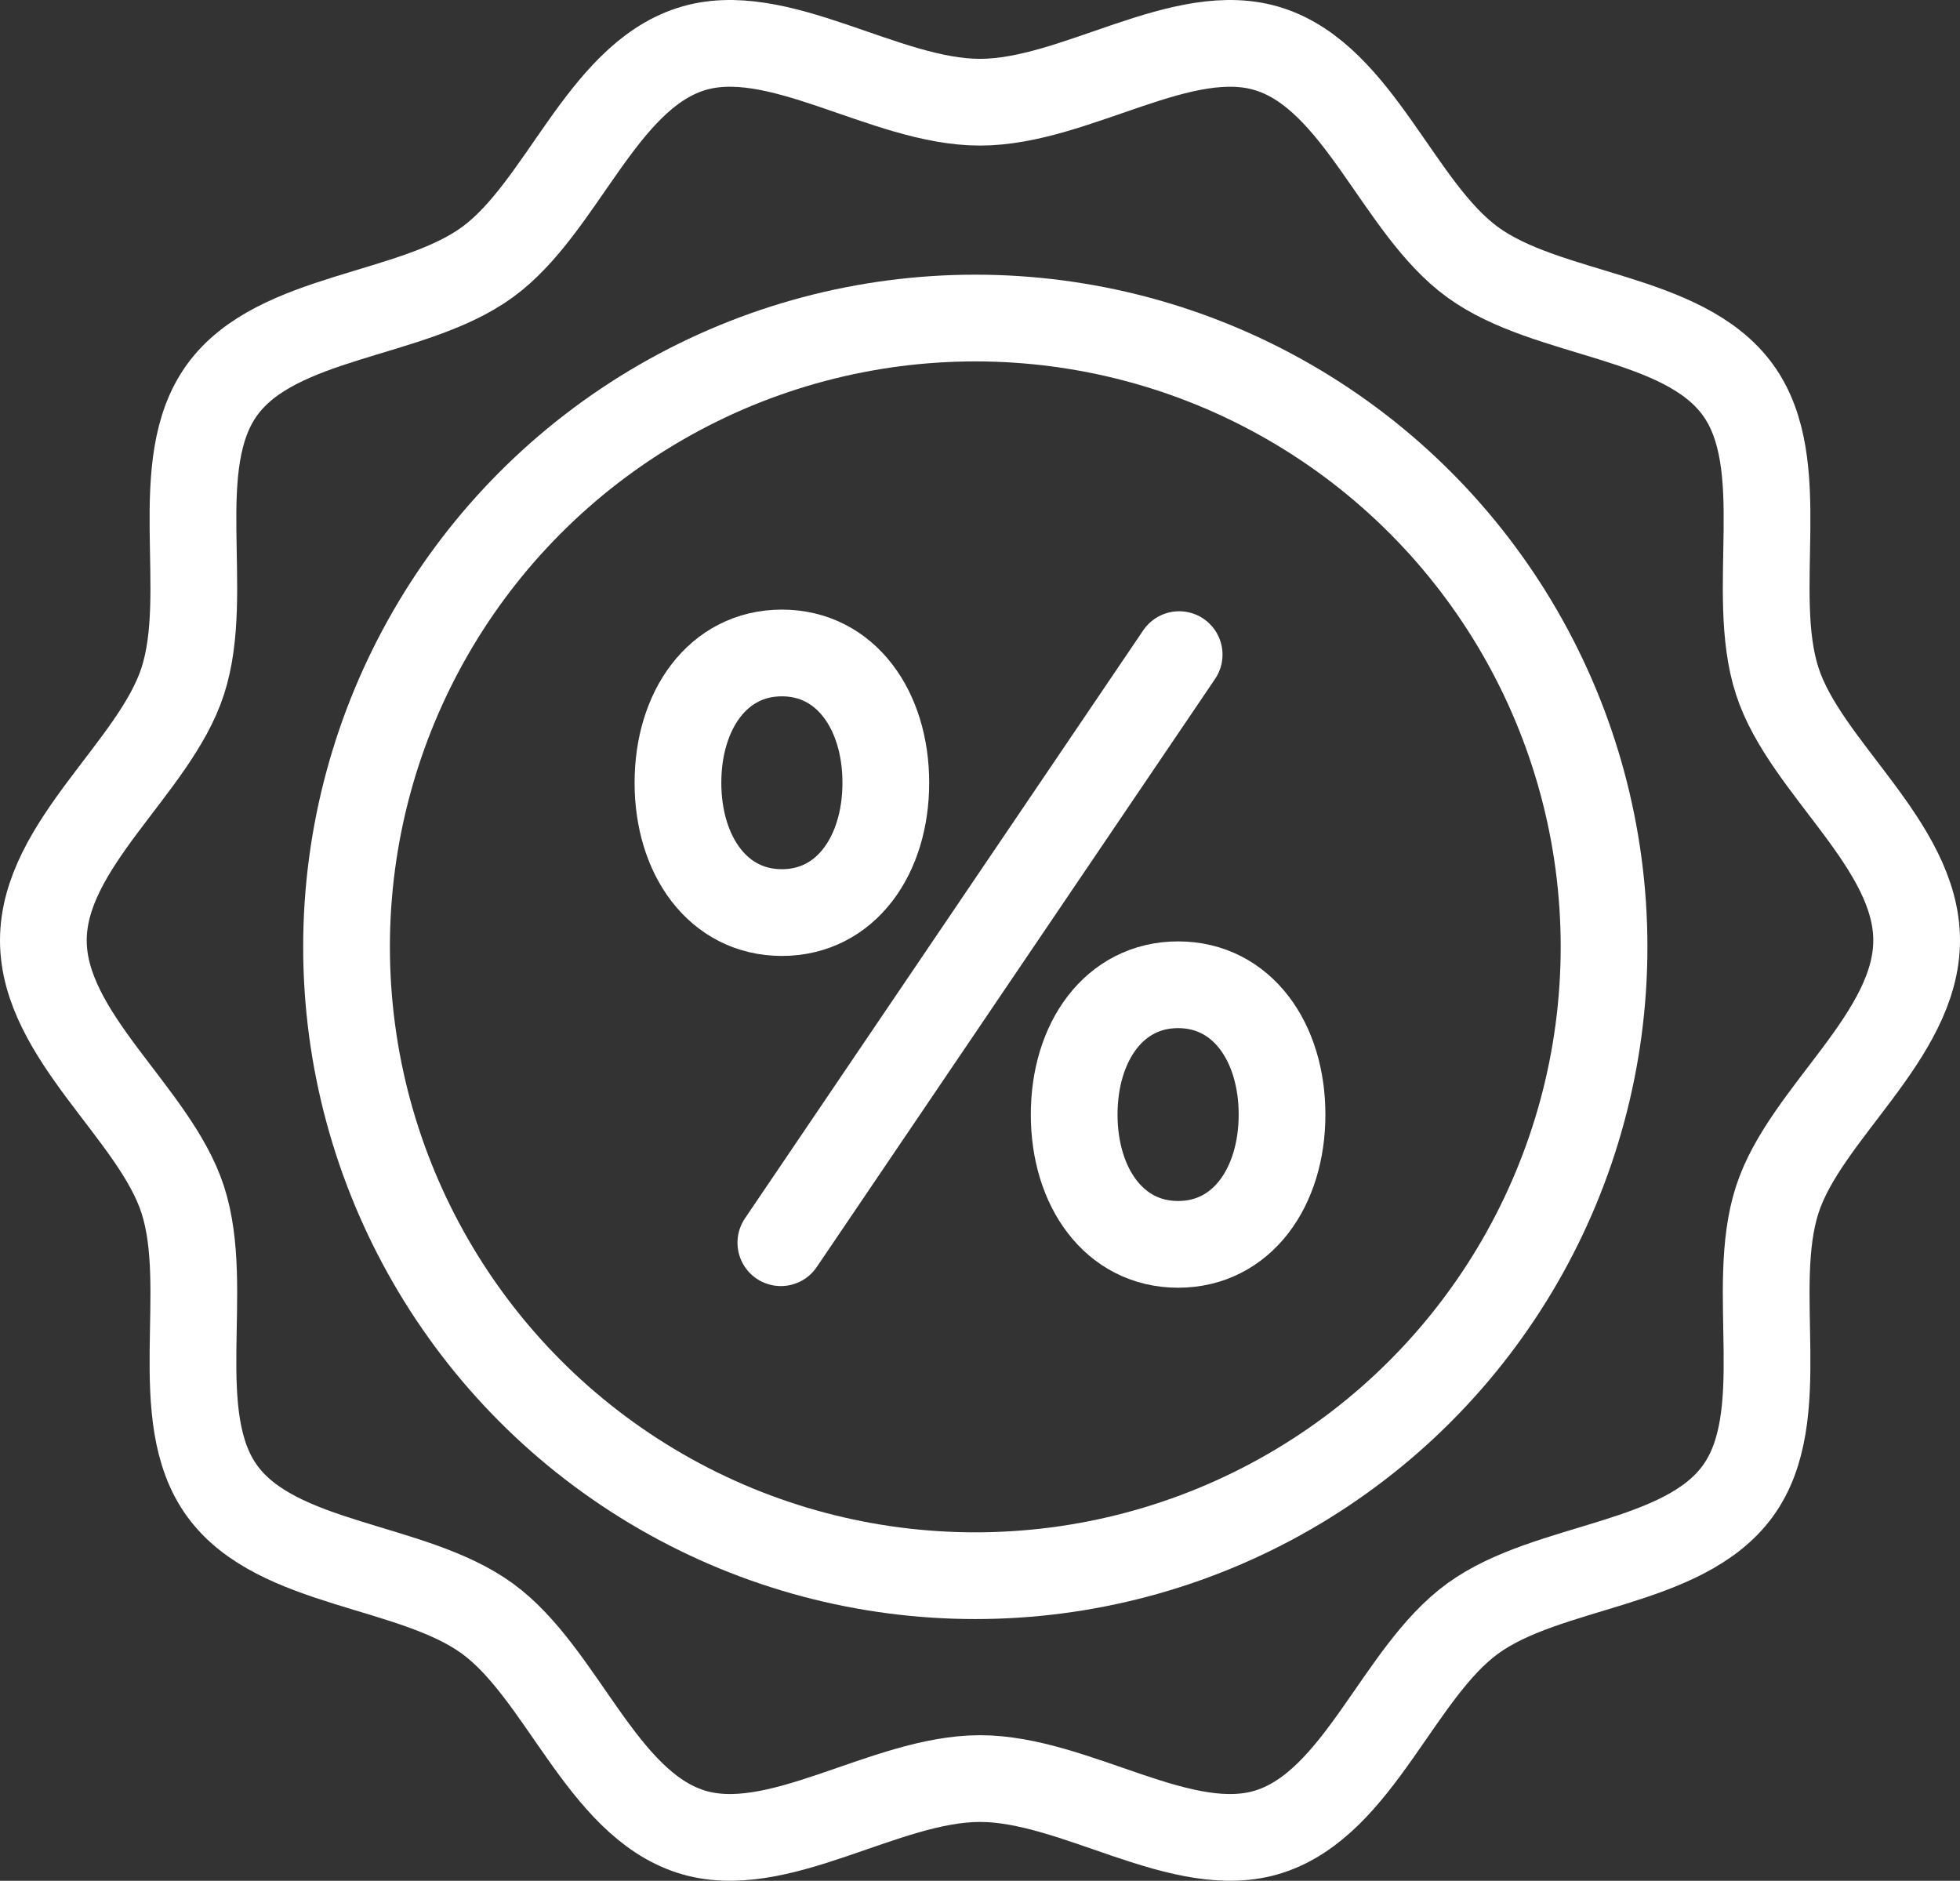
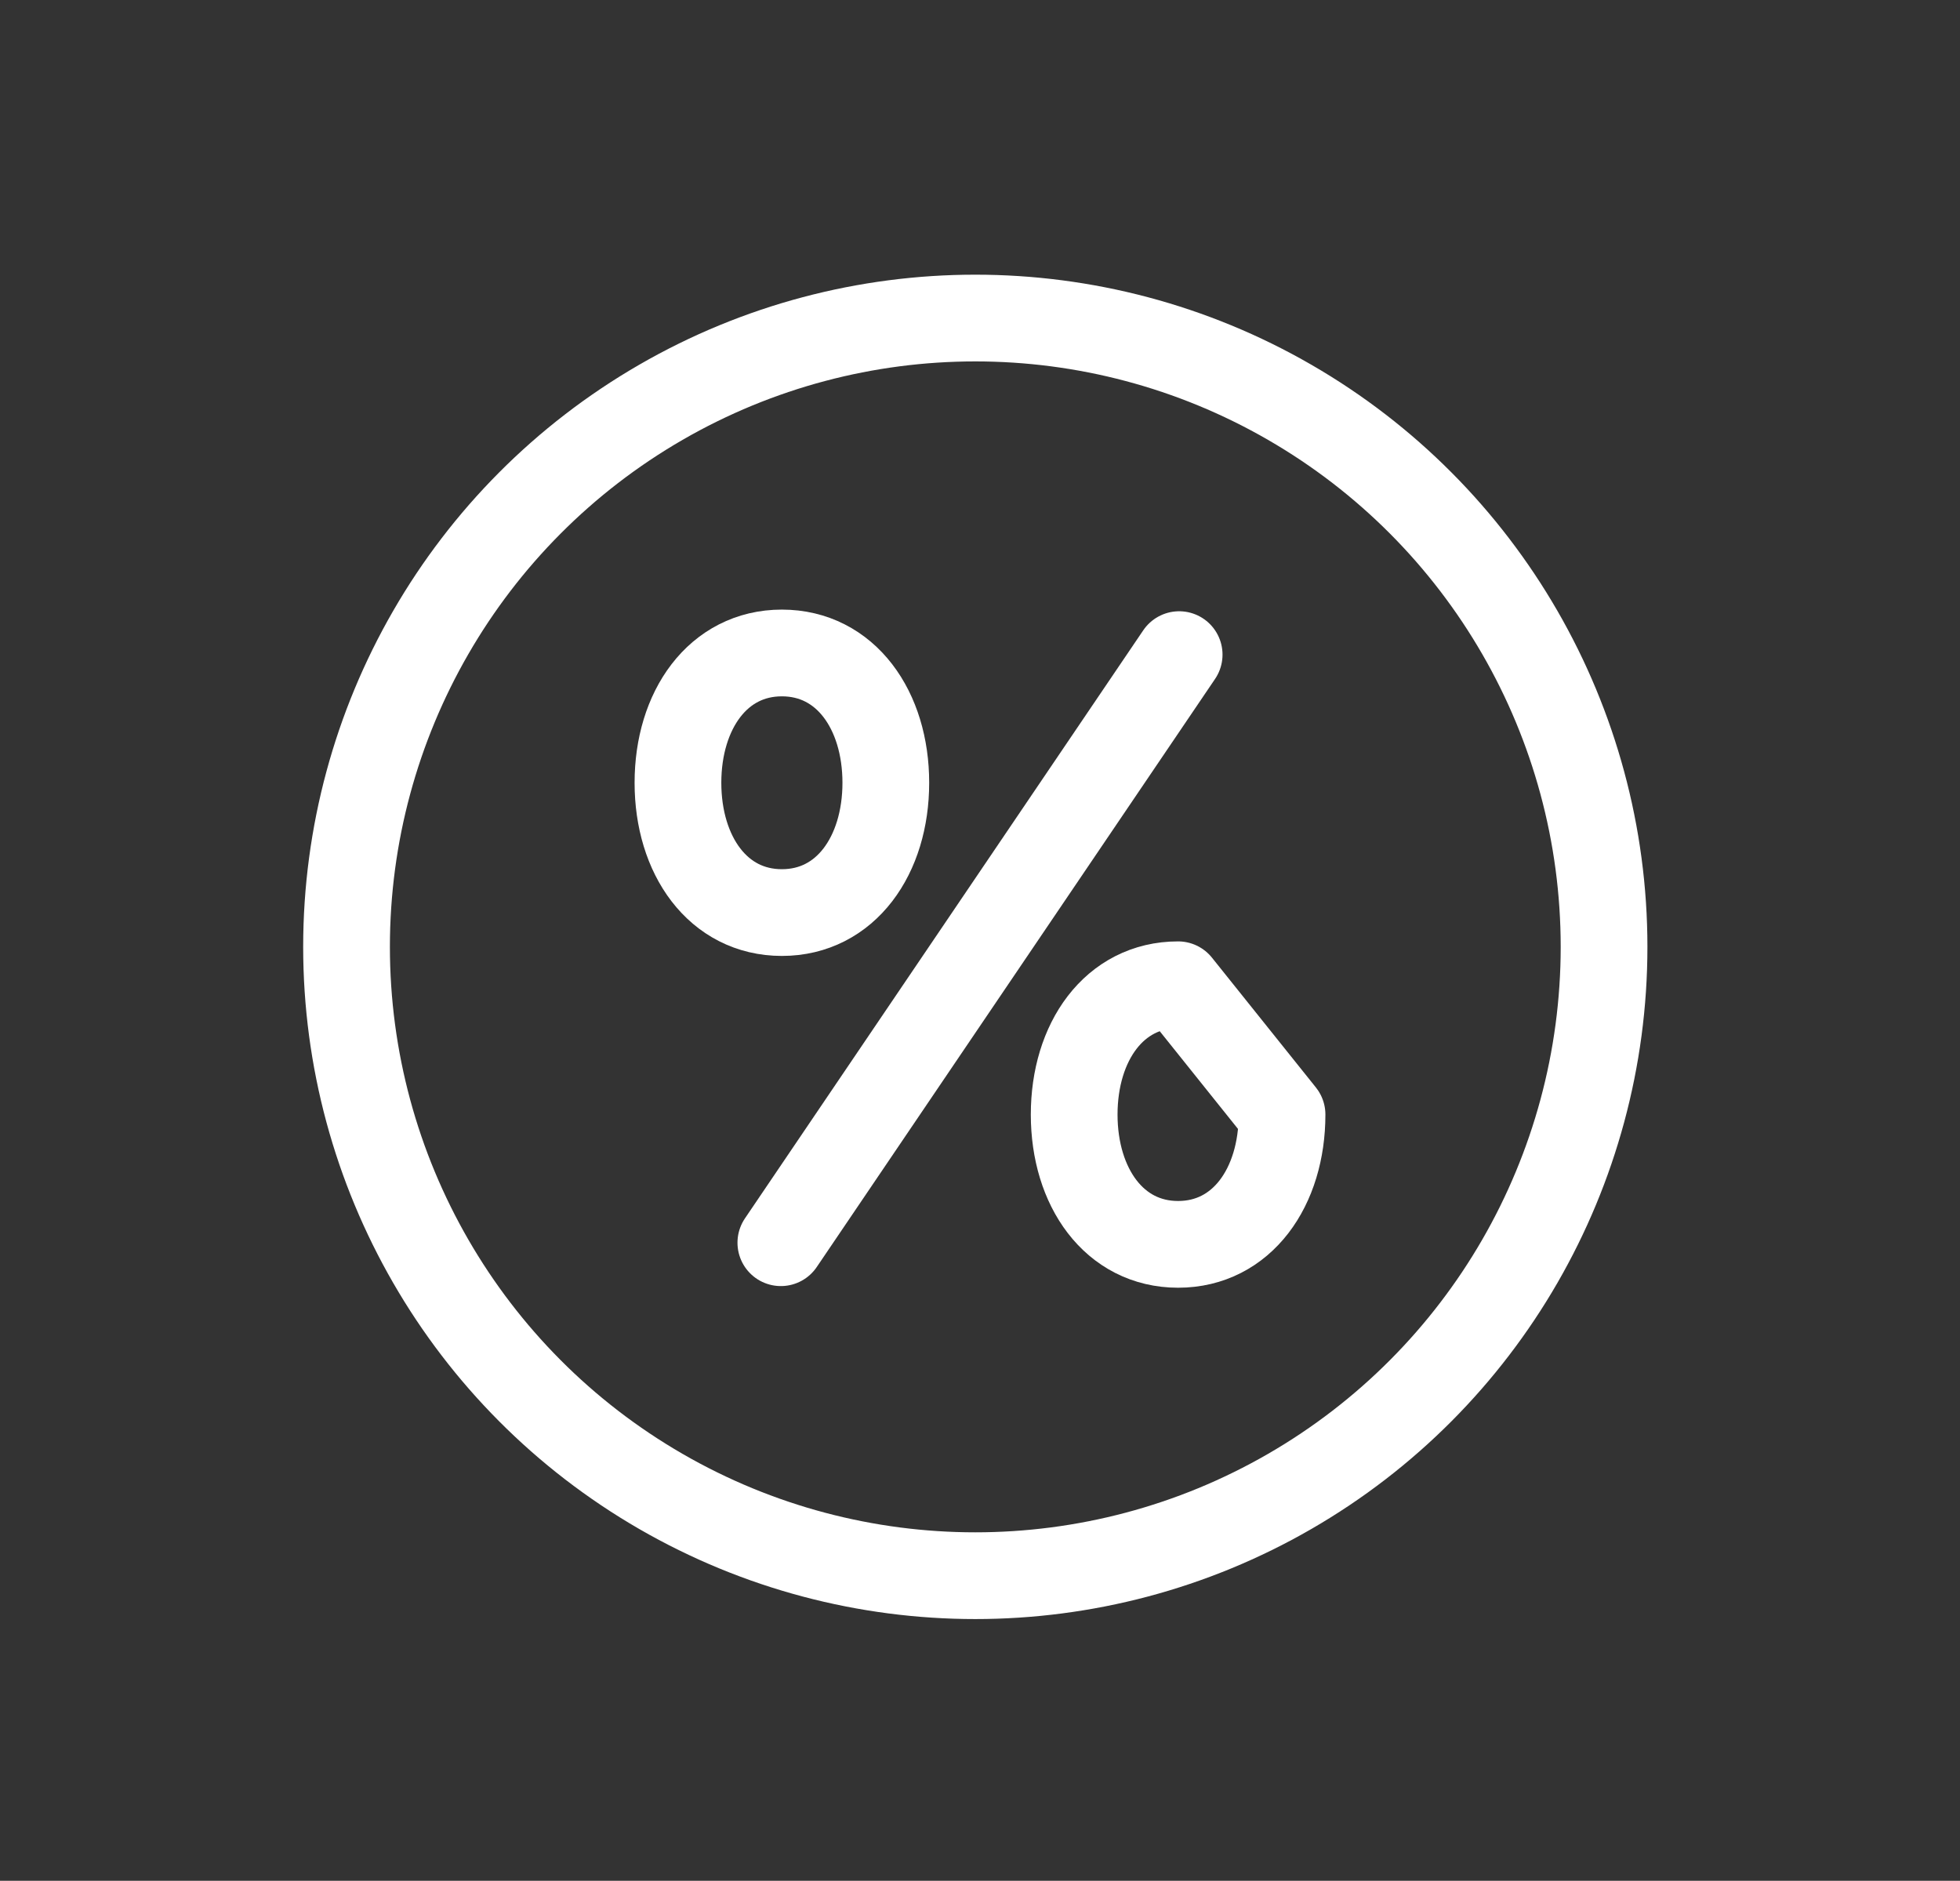
<svg xmlns="http://www.w3.org/2000/svg" version="1.1" x="0px" y="0px" viewBox="0 0 226 216.843" style="enable-background:new 0 0 226 216.843;" xml:space="preserve">
  <rect x="0" y="0" width="226" height="216.843" fill="#333333" stroke="none" />
  <g id="PROMO">
    <g>
-       <path style="fill:none;stroke:#FFFFFF;stroke-width:10;stroke-linecap:round;stroke-linejoin:round;stroke-miterlimit:10;" d="    M221,108.422c0,11.038-12.831,19.914-16.065,29.874c-3.352,10.322,1.696,25.022-4.557,33.614    c-6.316,8.678-21.898,8.389-30.576,14.705c-8.592,6.253-13.098,21.197-23.42,24.548c-9.96,3.234-22.344-6.102-33.382-6.102    c-11.038,0-23.422,9.336-33.382,6.101c-10.322-3.352-14.828-18.296-23.42-24.549c-8.678-6.316-24.26-6.027-30.576-14.705    c-6.253-8.592-1.205-23.292-4.557-33.614C17.831,128.335,5,119.459,5,108.422c0-11.038,12.831-19.914,16.065-29.874    c3.352-10.322-1.696-25.022,4.557-33.614c6.316-8.678,21.898-8.389,30.576-14.705c8.592-6.253,13.098-21.197,23.42-24.548    c9.96-3.234,22.344,6.102,33.382,6.102c11.038,0,23.422-9.336,33.382-6.101c10.322,3.352,14.828,18.296,23.42,24.549    c8.678,6.316,24.26,6.027,30.576,14.705c6.253,8.592,1.205,23.292,4.557,33.614C208.169,88.508,221,97.384,221,108.422z" />
      <g>
        <g>
          <path style="fill:none;stroke:#FFFFFF;stroke-width:10;stroke-linecap:round;stroke-linejoin:round;stroke-miterlimit:10;" d="      M102.14,90.249c0,8.367-4.611,14.965-11.984,14.965c-7.372,0-11.984-6.597-11.984-14.965s4.611-14.965,11.984-14.965      C97.529,75.285,102.14,81.882,102.14,90.249z" />
-           <path style="fill:none;stroke:#FFFFFF;stroke-width:10;stroke-linecap:round;stroke-linejoin:round;stroke-miterlimit:10;" d="      M147.827,128.503c0,8.367-4.611,14.965-11.984,14.965c-7.372,0-11.984-6.597-11.984-14.965s4.611-14.965,11.984-14.965      C143.216,113.539,147.827,120.136,147.827,128.503z" />
+           <path style="fill:none;stroke:#FFFFFF;stroke-width:10;stroke-linecap:round;stroke-linejoin:round;stroke-miterlimit:10;" d="      M147.827,128.503c0,8.367-4.611,14.965-11.984,14.965c-7.372,0-11.984-6.597-11.984-14.965s4.611-14.965,11.984-14.965      z" />
        </g>
        <line style="fill:none;stroke:#FFFFFF;stroke-width:10;stroke-linecap:round;stroke-linejoin:round;stroke-miterlimit:10;" x1="135.964" y1="75.475" x2="90.036" y2="143.278" />
      </g>
      <circle style="fill:none;stroke:#FFFFFF;stroke-width:10;stroke-linecap:round;stroke-linejoin:round;stroke-miterlimit:10;" cx="112.458" cy="109.169" r="72.5" />
    </g>
  </g>
  <g id="Calque_1">
</g>
</svg>